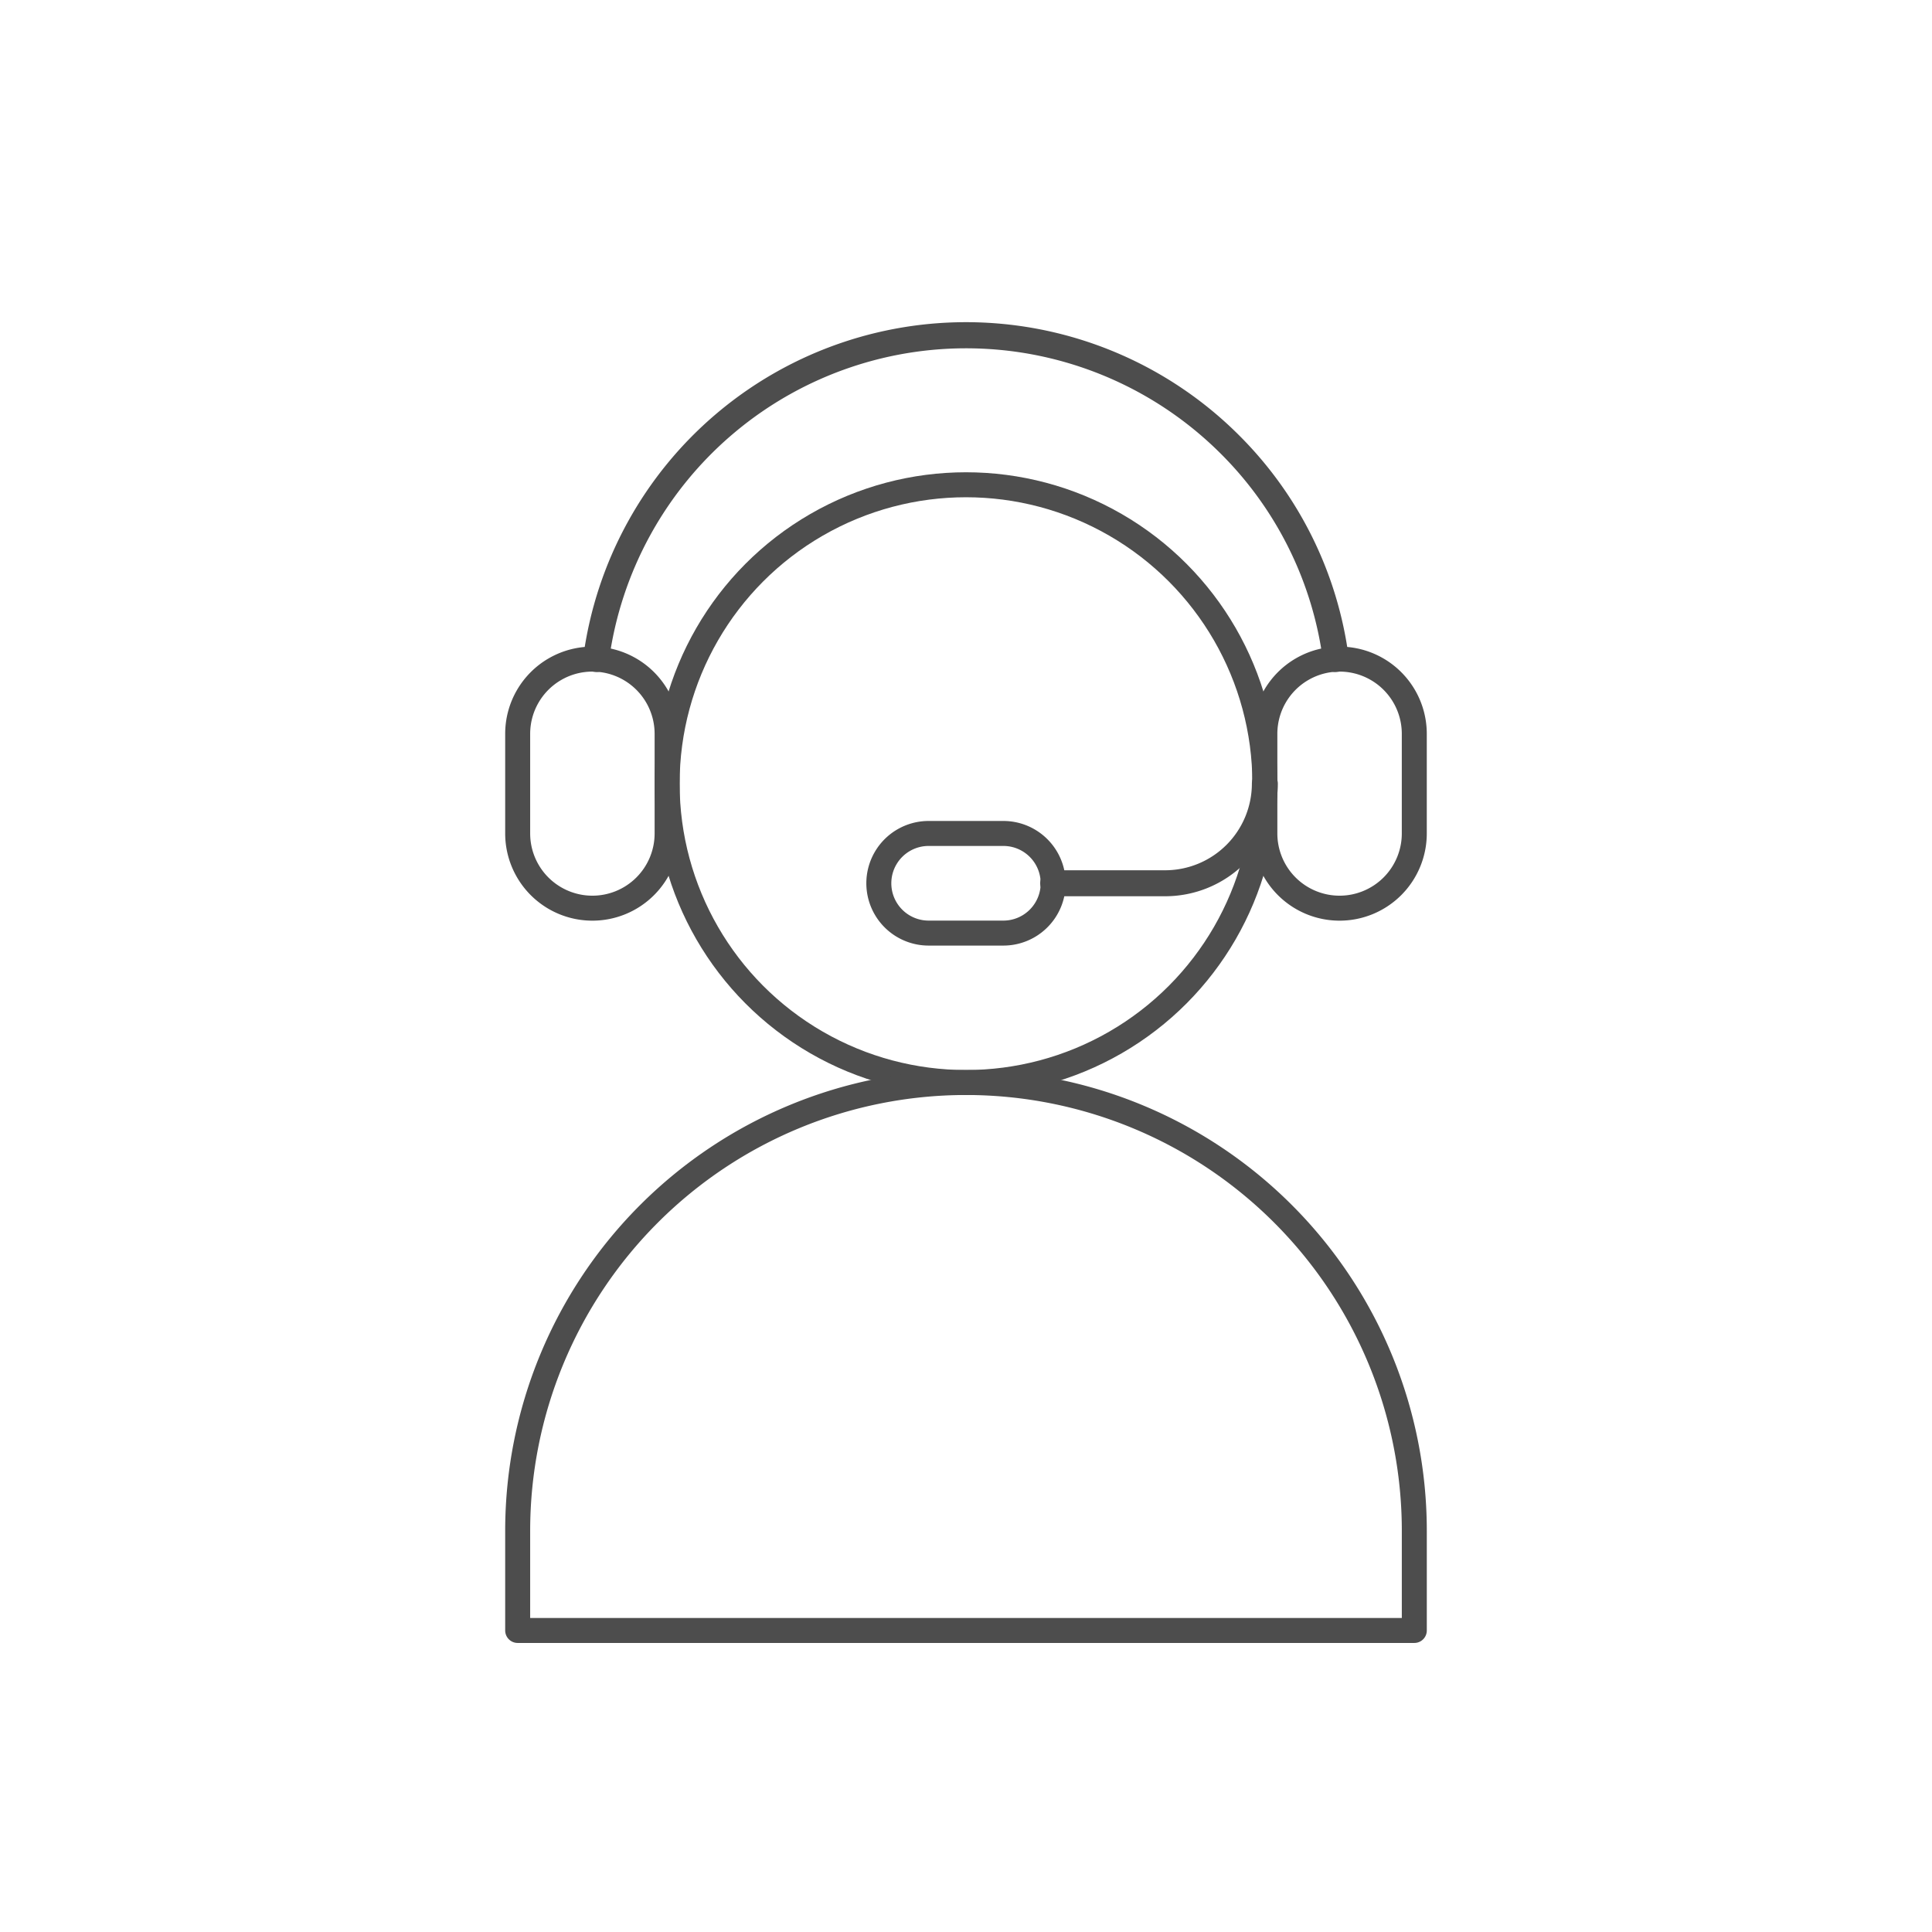
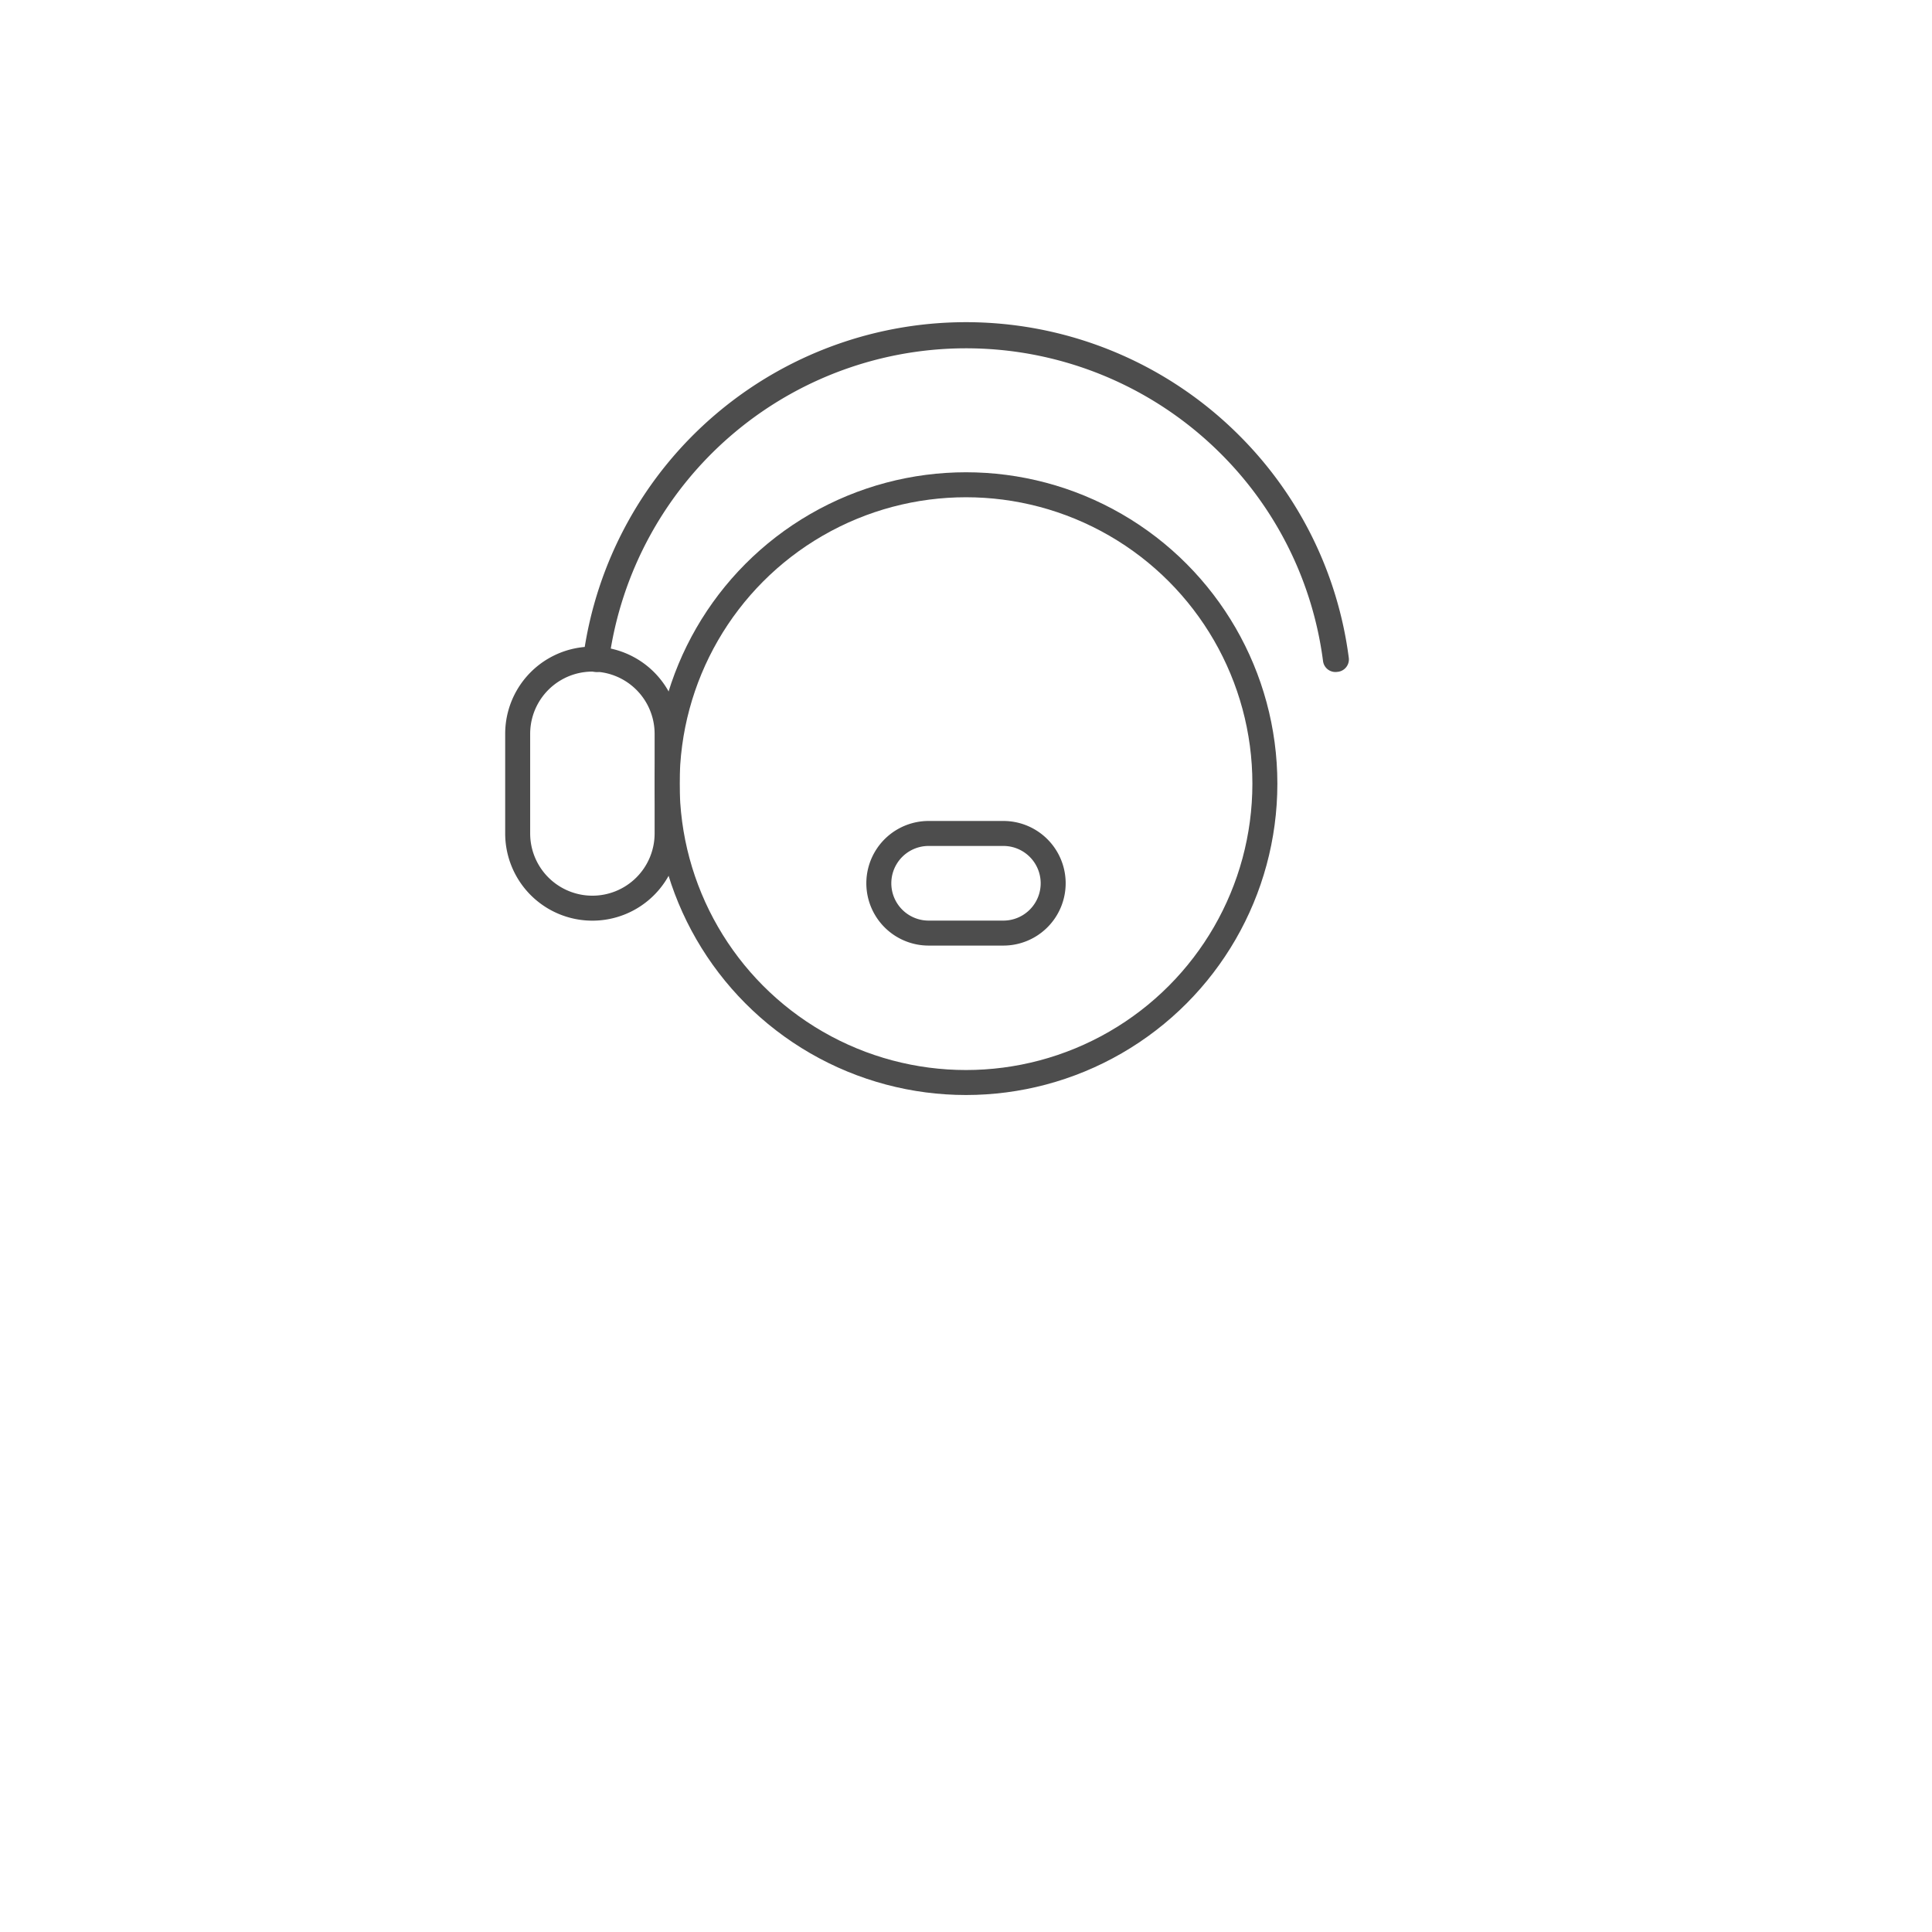
<svg xmlns="http://www.w3.org/2000/svg" id="icon_Ti_rispondiamo_in_tre_squilli" data-name="icon_Ti rispondiamo in tre squilli" width="116" height="116" viewBox="0 0 116 116">
  <circle id="Ellisse_628" data-name="Ellisse 628" cx="17.945" cy="17.945" r="17.945" transform="translate(40.055 29.106)" fill="none" stroke="#4d4d4d" stroke-linecap="round" stroke-linejoin="round" stroke-width="1.5" />
-   <path id="Tracciato_2996" data-name="Tracciato 2996" d="M54.685,63.769V57.787a26.917,26.917,0,0,0-53.835,0v5.982Z" transform="translate(30.232 34.126)" fill="none" stroke="#4d4d4d" stroke-linecap="round" stroke-linejoin="round" stroke-width="1.5" />
  <path id="Tracciato_2997" data-name="Tracciato 2997" d="M22.827,26.852H18.341a2.991,2.991,0,1,1,0-5.982h4.486a2.991,2.991,0,1,1,0,5.982Z" transform="translate(37.416 29.172)" fill="none" stroke="#4d4d4d" stroke-linecap="round" stroke-linejoin="round" stroke-width="1.5" />
-   <path id="Tracciato_2998" data-name="Tracciato 2998" d="M29.089,24.891H22.36a.03.03,0,1,1,0-.06h6.729a5.96,5.96,0,0,0,5.952-5.952.03.03,0,0,1,.03-.03.029.029,0,0,1,.028.03A6.016,6.016,0,0,1,29.089,24.891Z" transform="translate(40.874 28.171)" fill="none" stroke="#4d4d4d" stroke-linecap="round" stroke-linejoin="round" stroke-width="1.5" />
-   <path id="Tracciato_2999" data-name="Tracciato 2999" d="M35.336,28.824h0a4.486,4.486,0,0,1-4.486-4.486V18.356a4.486,4.486,0,1,1,8.972,0v5.982A4.486,4.486,0,0,1,35.336,28.824Z" transform="translate(45.094 25.704)" fill="none" stroke="#4d4d4d" stroke-linecap="round" stroke-linejoin="round" stroke-width="1.5" />
  <path id="Tracciato_3000" data-name="Tracciato 3000" d="M5.336,28.824h0A4.486,4.486,0,0,1,.85,24.338V18.356a4.486,4.486,0,1,1,8.972,0v5.982A4.486,4.486,0,0,1,5.336,28.824Z" transform="translate(30.232 25.704)" fill="none" stroke="#4d4d4d" stroke-linecap="round" stroke-linejoin="round" stroke-width="1.5" />
  <path id="Tracciato_3001" data-name="Tracciato 3001" d="M42.1,7.428A22.436,22.436,0,0,0,3.976,20.338l.058.006A22.387,22.387,0,0,1,42.06,7.47,22.224,22.224,0,0,1,48.4,20.344l.058-.006A22.276,22.276,0,0,0,42.1,7.428Z" transform="translate(31.781 19.254)" fill="none" stroke="#4d4d4d" stroke-linecap="round" stroke-linejoin="round" stroke-width="1.5" />
  <rect id="Rettangolo_2270" data-name="Rettangolo 2270" width="116" height="116" fill="none" />
</svg>